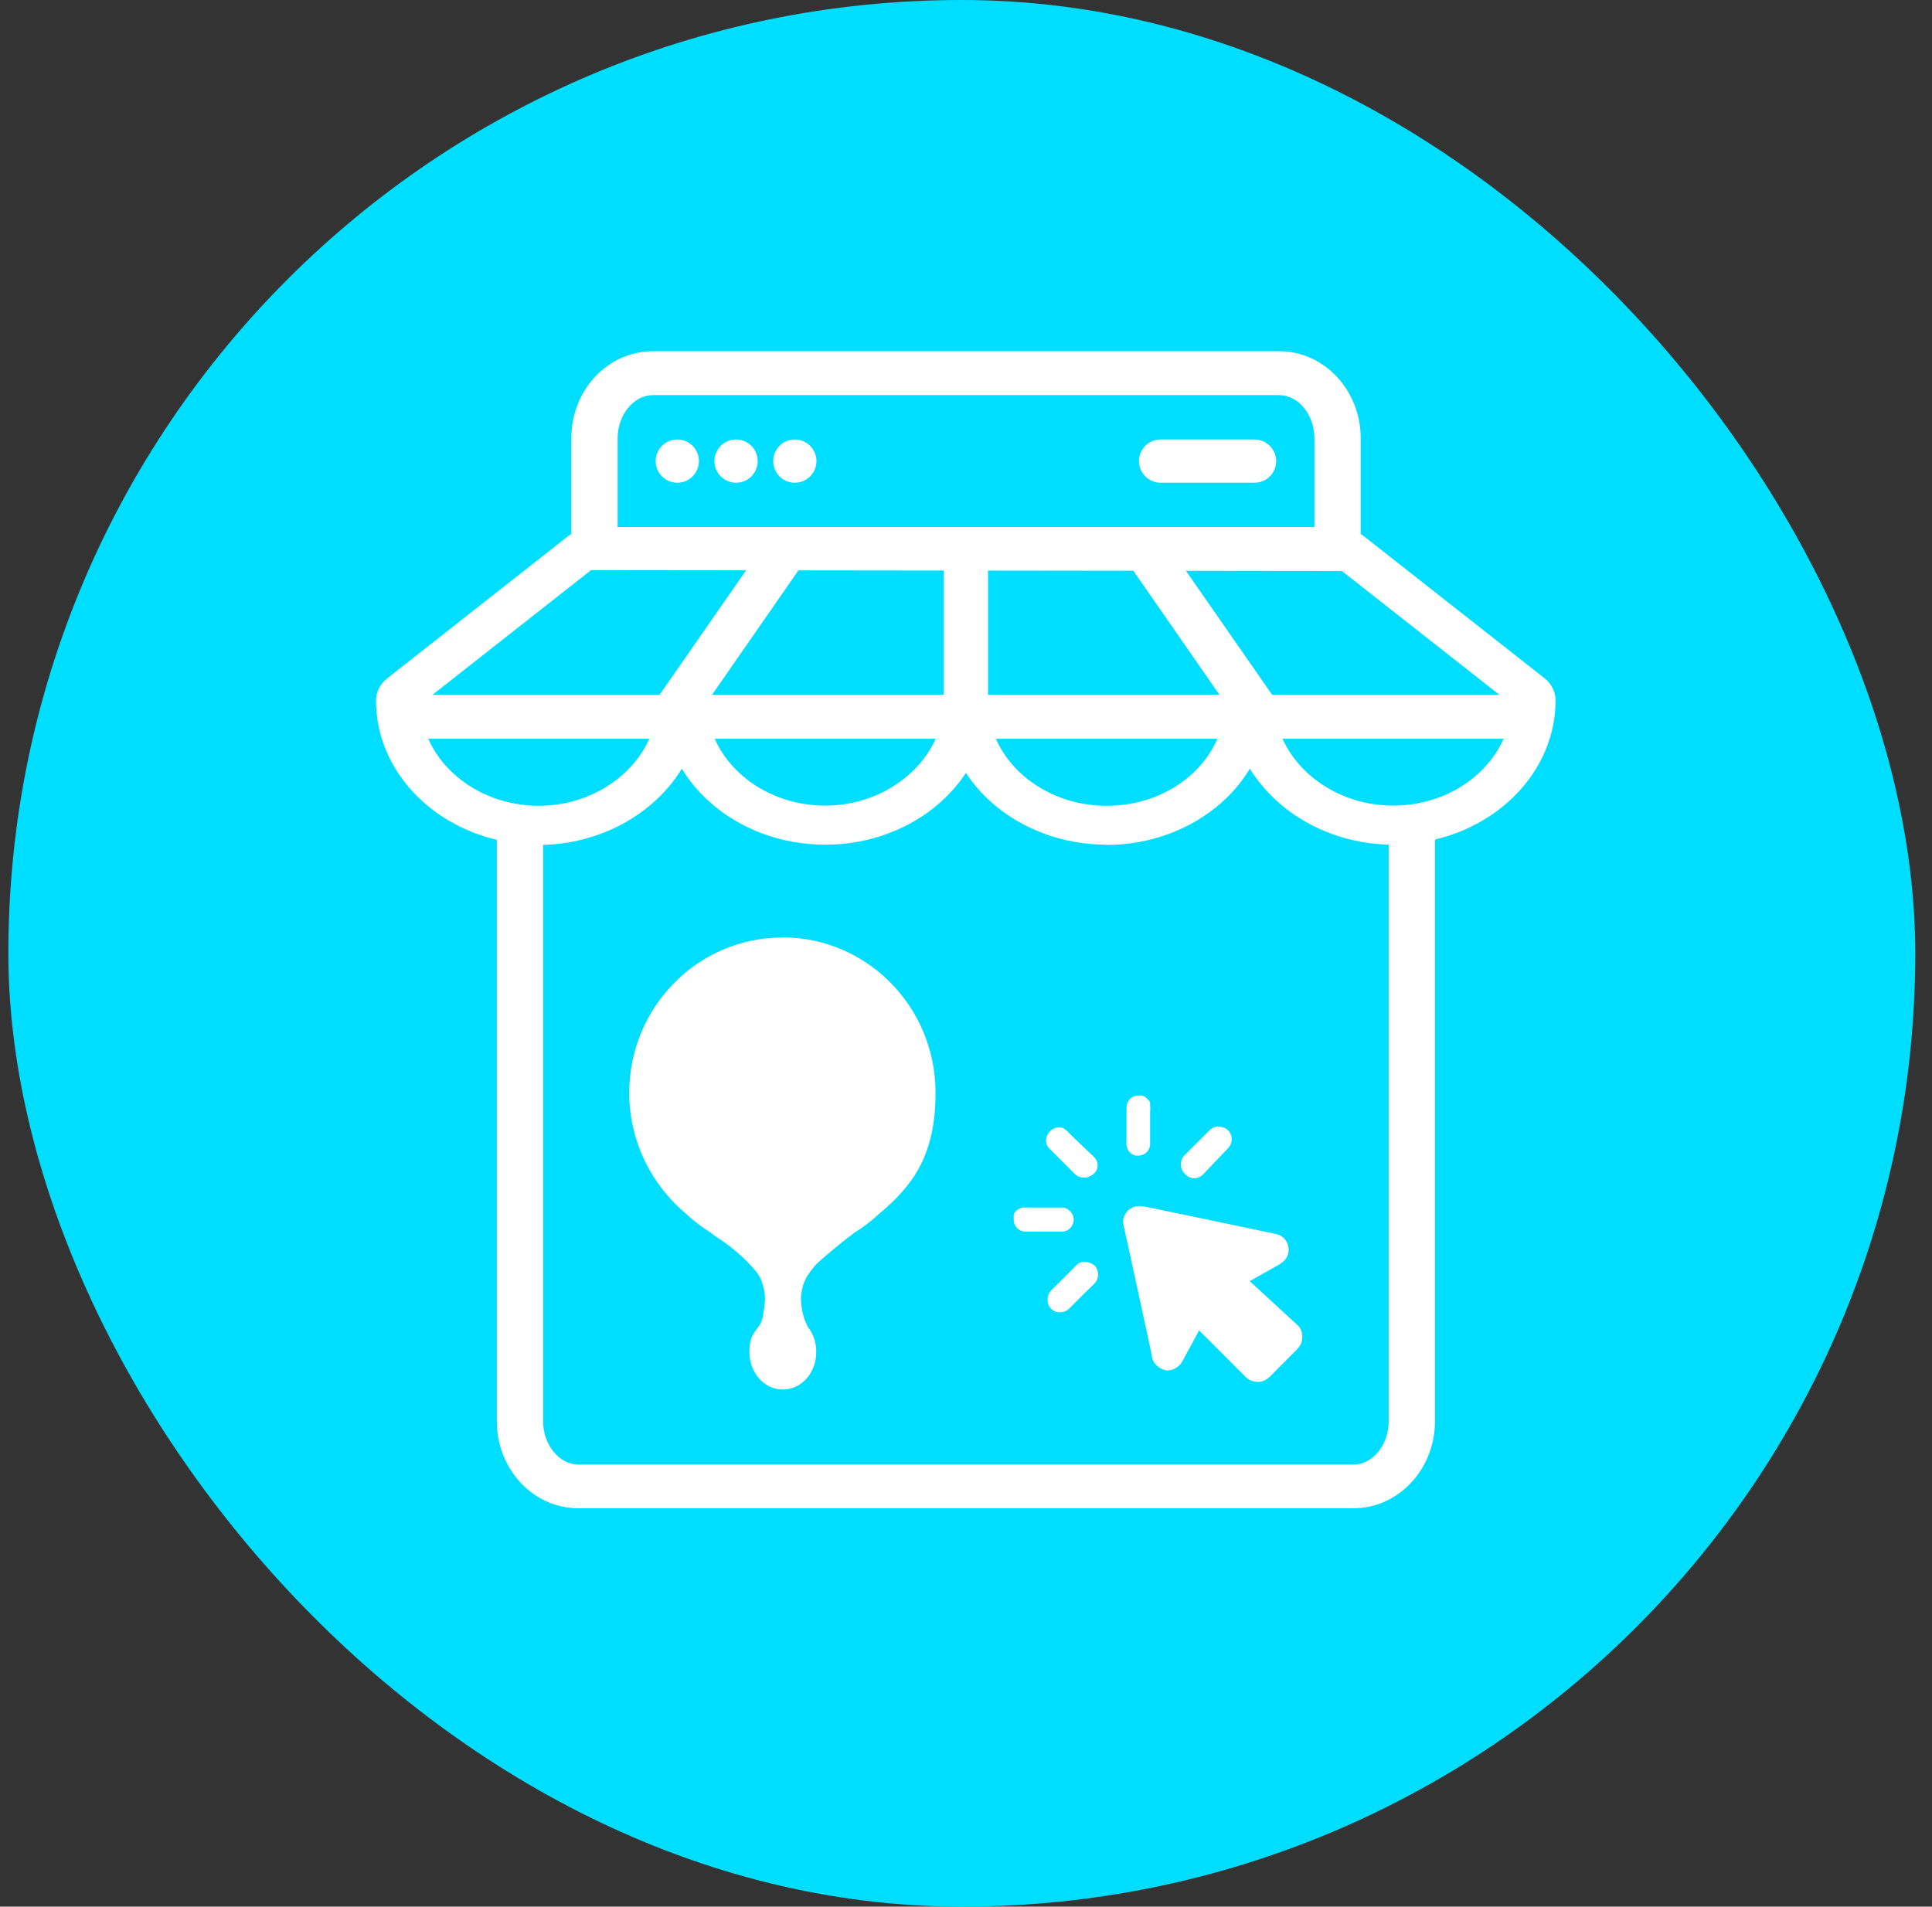
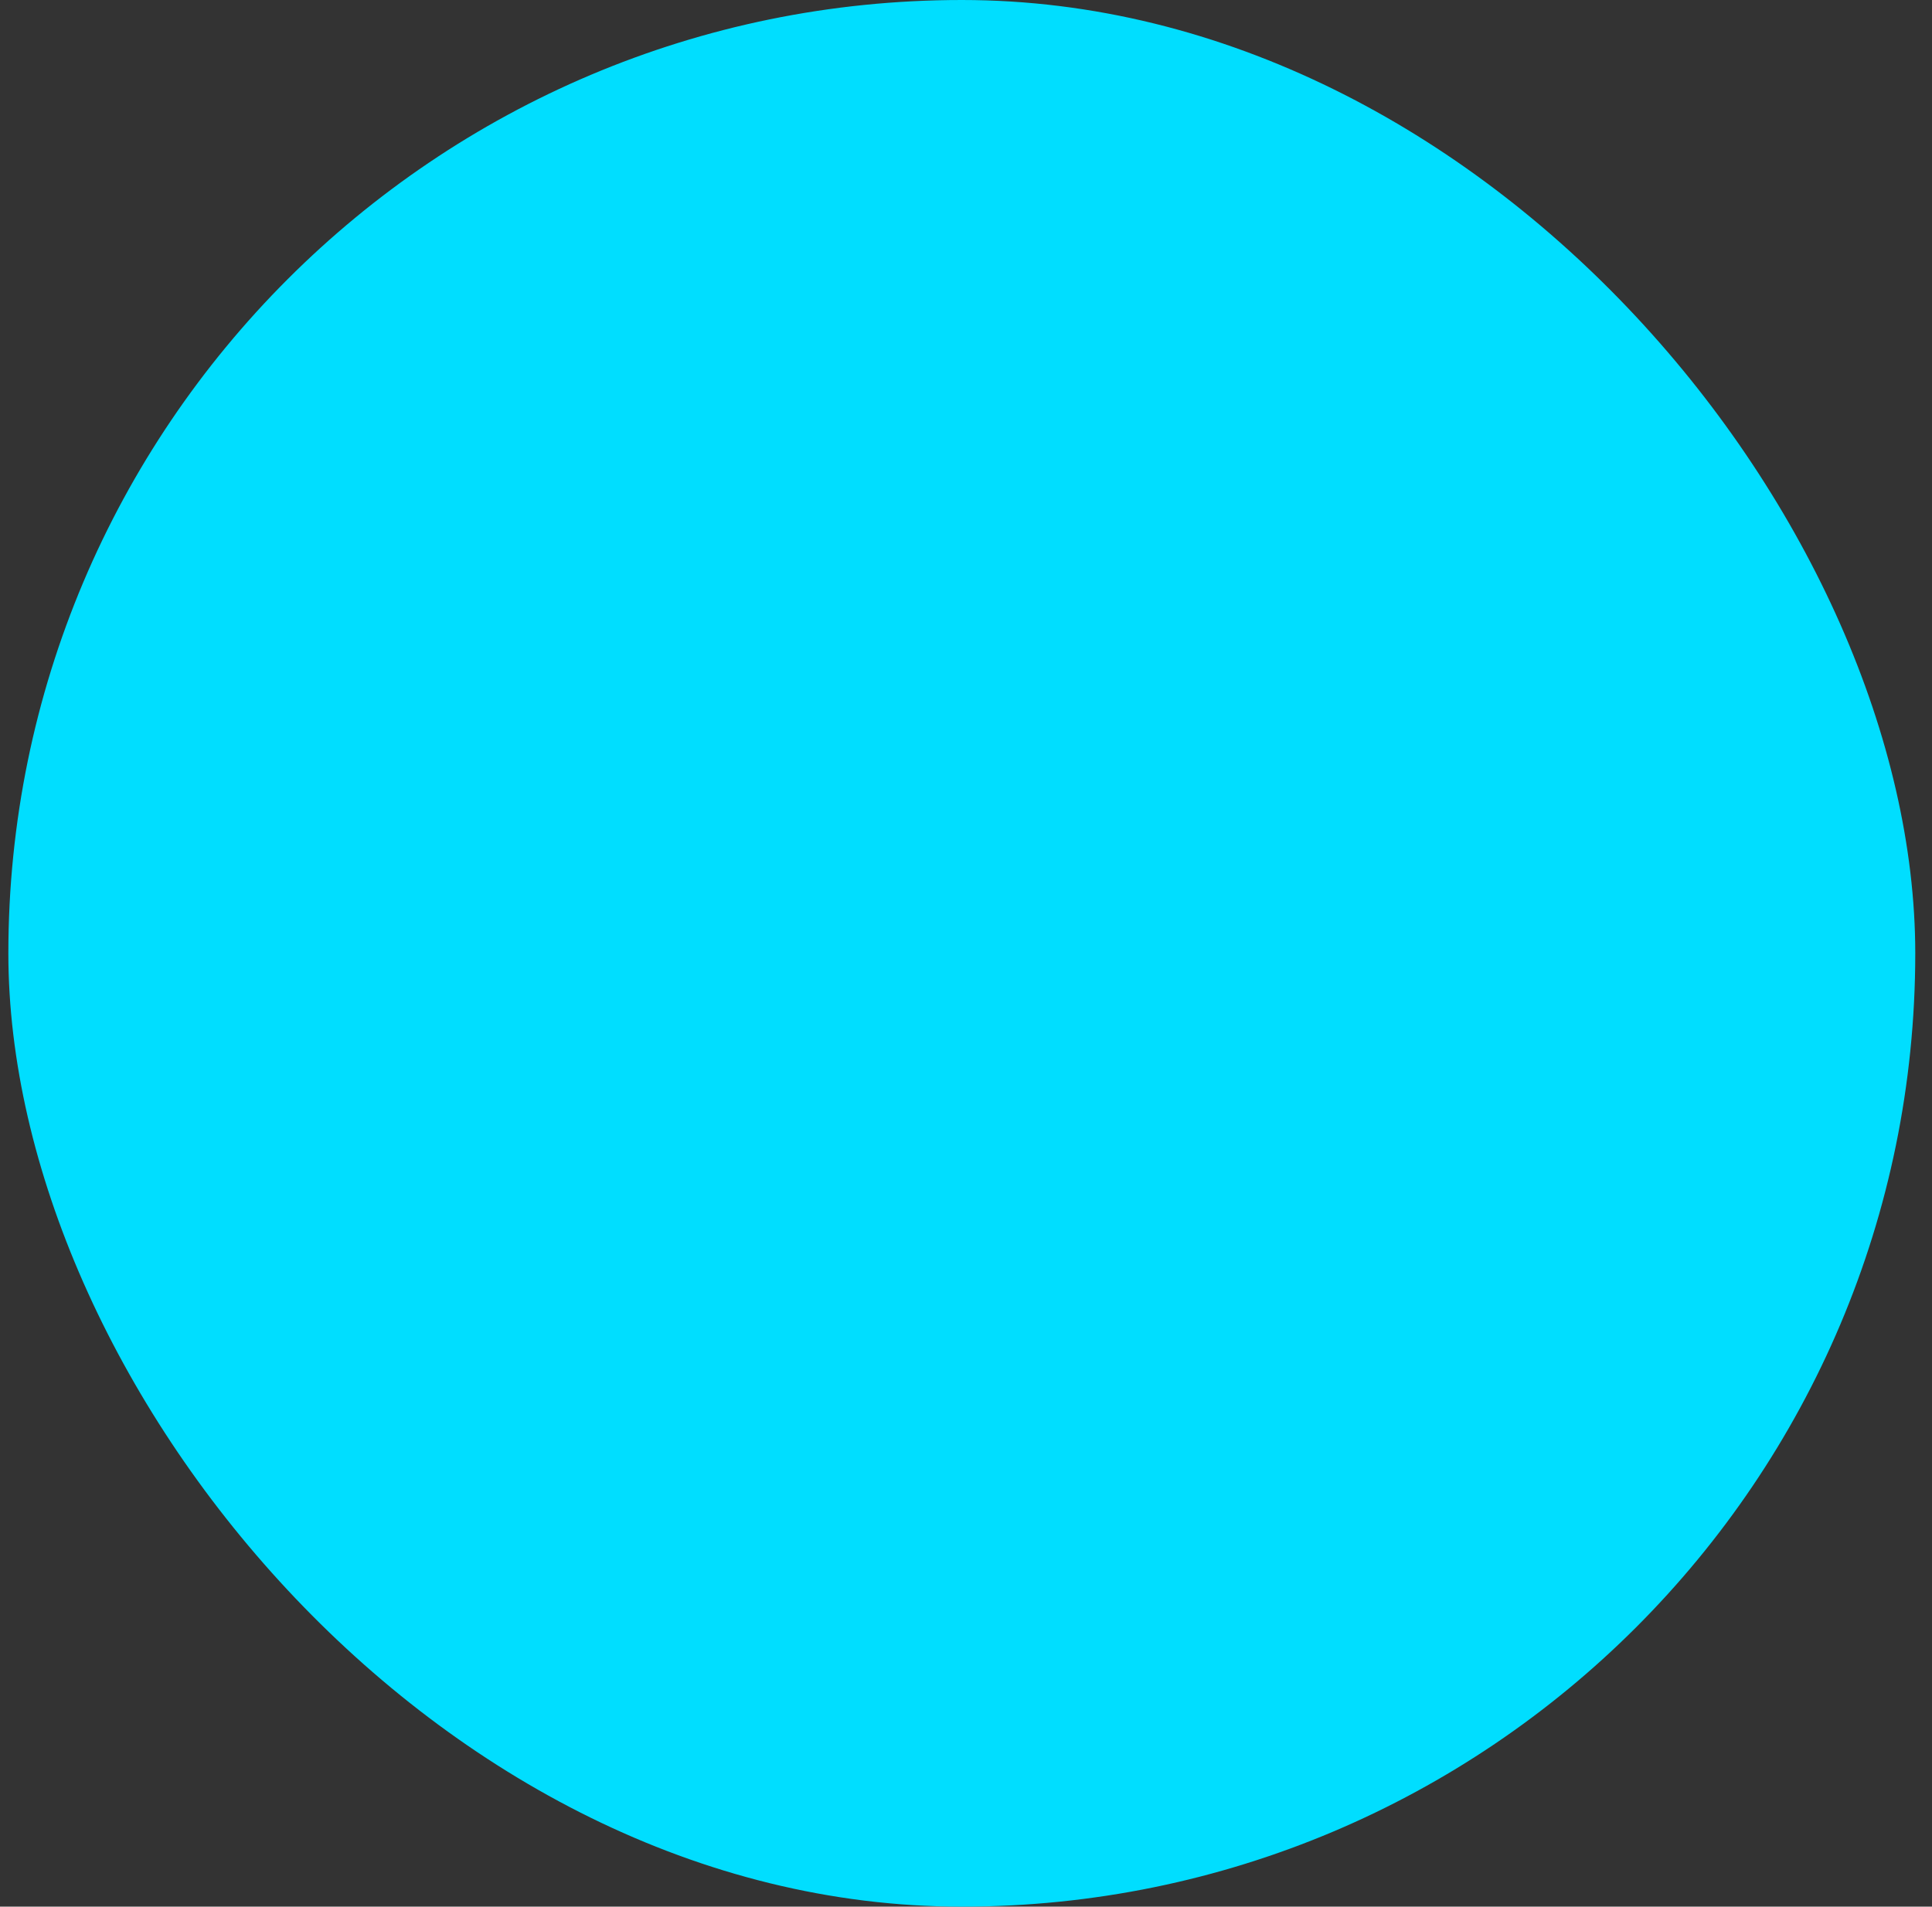
<svg xmlns="http://www.w3.org/2000/svg" width="77" height="76" viewBox="0 0 77 76" fill="none">
  <rect x="0" y="0" width="77" height="76" fill="#333333" stroke="none" />
  <rect x="0.333" width="76" height="76" rx="38" fill="#00DEFF" />
  <g clip-path="url(#clip0_692_6253)">
    <path d="M45.358 43.668C45.358 43.668 45.384 43.668 45.401 43.668C45.419 43.668 45.428 43.668 45.445 43.668C45.462 43.668 45.471 43.668 45.489 43.668C45.506 43.668 45.515 43.668 45.532 43.677C45.55 43.677 45.558 43.677 45.576 43.694C45.593 43.694 45.602 43.703 45.611 43.712C45.619 43.712 45.637 43.72 45.645 43.729C45.654 43.729 45.671 43.746 45.68 43.755C45.68 43.755 45.689 43.764 45.697 43.773C45.697 43.773 45.706 43.781 45.715 43.79C45.715 43.79 45.724 43.799 45.732 43.807C45.732 43.807 45.741 43.816 45.75 43.825C45.75 43.825 45.758 43.833 45.767 43.842C45.767 43.842 45.776 43.851 45.785 43.859C45.785 43.859 45.793 43.868 45.802 43.877C45.802 43.877 45.811 43.886 45.811 43.894C45.811 43.903 45.811 43.912 45.819 43.912C45.819 43.912 45.819 43.929 45.828 43.929C45.828 43.929 45.828 43.947 45.837 43.947V43.964C45.837 43.964 45.837 43.981 45.837 43.99C45.837 43.999 45.837 44.008 45.837 44.016C45.837 44.016 45.837 44.034 45.837 44.042C45.837 44.042 45.837 44.06 45.837 44.069C45.854 44.164 45.837 44.26 45.837 44.356V44.835V45.34C45.837 45.444 45.837 45.557 45.837 45.653C45.819 45.74 45.802 45.801 45.75 45.871C45.663 45.984 45.55 46.045 45.41 46.062C45.393 46.062 45.375 46.062 45.367 46.062C45.349 46.062 45.332 46.062 45.323 46.062C45.306 46.062 45.288 46.062 45.28 46.062C45.262 46.062 45.254 46.062 45.236 46.054C45.219 46.054 45.21 46.045 45.193 46.036C45.175 46.036 45.166 46.028 45.149 46.019C45.132 46.019 45.123 46.002 45.105 45.993C45.097 45.993 45.079 45.975 45.071 45.967C44.966 45.888 44.914 45.775 44.896 45.645C44.888 45.54 44.896 45.436 44.896 45.331V44.8V44.365C44.896 44.269 44.896 44.164 44.905 44.06C44.923 43.973 44.957 43.903 45.01 43.833C45.097 43.729 45.21 43.677 45.34 43.668H45.358Z" fill="white" />
    <path d="M40.839 48.134C40.934 48.125 41.039 48.134 41.135 48.134H41.64H42.084C42.18 48.134 42.284 48.134 42.38 48.134C42.458 48.142 42.519 48.177 42.58 48.221C42.685 48.299 42.772 48.412 42.789 48.552C42.807 48.682 42.763 48.813 42.693 48.909C42.615 49.013 42.493 49.074 42.371 49.092C42.258 49.092 42.136 49.092 42.023 49.092H41.422H41.074C40.987 49.092 40.9 49.092 40.813 49.092C40.795 49.092 40.769 49.092 40.752 49.074C40.734 49.074 40.708 49.065 40.691 49.057C40.673 49.057 40.656 49.039 40.638 49.031C40.621 49.022 40.604 49.005 40.586 48.996C40.482 48.917 40.421 48.804 40.403 48.682C40.403 48.682 40.403 48.665 40.403 48.656C40.403 48.656 40.403 48.639 40.403 48.63C40.403 48.63 40.403 48.613 40.403 48.604C40.403 48.604 40.403 48.587 40.403 48.578C40.403 48.578 40.403 48.56 40.403 48.552C40.403 48.543 40.403 48.534 40.403 48.526C40.403 48.526 40.403 48.508 40.403 48.499C40.403 48.491 40.403 48.482 40.403 48.473C40.403 48.465 40.403 48.456 40.403 48.447C40.403 48.447 40.403 48.43 40.403 48.421C40.403 48.412 40.403 48.404 40.412 48.395C40.412 48.395 40.412 48.377 40.421 48.369C40.421 48.369 40.421 48.351 40.429 48.351C40.429 48.351 40.429 48.334 40.438 48.334C40.438 48.334 40.447 48.317 40.456 48.317C40.456 48.317 40.464 48.299 40.473 48.299C40.56 48.195 40.673 48.142 40.804 48.125L40.839 48.134Z" fill="white" />
    <path d="M42.171 44.93C42.258 44.93 42.354 44.947 42.423 44.999C42.519 45.06 42.606 45.156 42.685 45.243L43.085 45.626L43.451 45.975C43.512 46.035 43.59 46.096 43.642 46.166C43.686 46.227 43.73 46.297 43.738 46.366C43.764 46.471 43.738 46.593 43.686 46.68C43.599 46.819 43.434 46.906 43.268 46.941C43.138 46.95 42.998 46.924 42.894 46.845C42.807 46.776 42.728 46.689 42.65 46.61L42.284 46.245L41.971 45.931C41.901 45.861 41.831 45.8 41.77 45.722C41.727 45.661 41.701 45.592 41.692 45.513C41.675 45.374 41.718 45.252 41.805 45.147C41.901 45.026 42.014 44.956 42.171 44.938V44.93Z" fill="white" />
    <path d="M43.181 50.302C43.32 50.293 43.451 50.328 43.564 50.398C43.669 50.467 43.73 50.572 43.756 50.694C43.782 50.833 43.756 50.981 43.677 51.094C43.625 51.172 43.538 51.242 43.468 51.312L43.094 51.678L42.772 52C42.702 52.069 42.633 52.148 42.554 52.209C42.493 52.261 42.415 52.287 42.336 52.304C42.197 52.322 42.066 52.304 41.953 52.217C41.849 52.148 41.779 52.035 41.762 51.904C41.736 51.764 41.762 51.617 41.84 51.503C41.901 51.416 41.988 51.338 42.066 51.268L42.432 50.903L42.763 50.572C42.833 50.502 42.894 50.424 42.972 50.371C43.033 50.328 43.111 50.31 43.181 50.293V50.302Z" fill="white" />
    <path d="M48.545 44.914C48.667 44.905 48.797 44.94 48.893 45.01C48.998 45.088 49.067 45.201 49.085 45.332C49.102 45.471 49.076 45.602 48.989 45.715C48.928 45.802 48.841 45.872 48.771 45.95L48.388 46.351L48.075 46.681C48.014 46.751 47.953 46.821 47.874 46.873C47.796 46.934 47.718 46.952 47.622 46.969C47.517 46.969 47.413 46.943 47.326 46.882C47.204 46.795 47.099 46.664 47.073 46.516C47.047 46.377 47.073 46.229 47.16 46.107C47.213 46.037 47.282 45.976 47.343 45.915L47.666 45.593L48.049 45.21C48.127 45.132 48.205 45.044 48.292 44.984C48.362 44.931 48.449 44.914 48.536 44.897L48.545 44.914Z" fill="white" />
    <path d="M45.349 48.074C45.419 48.074 45.48 48.074 45.549 48.083C45.933 48.153 46.316 48.24 46.699 48.318L49.076 48.814L50.321 49.076L50.687 49.154C50.774 49.171 50.861 49.189 50.948 49.215C51.096 49.267 51.218 49.38 51.288 49.52C51.366 49.676 51.383 49.868 51.322 50.033C51.279 50.147 51.209 50.234 51.114 50.312C51.018 50.39 50.913 50.443 50.809 50.504L50.452 50.704L50.051 50.93C49.973 50.974 49.895 51.026 49.807 51.061C49.86 51.122 49.929 51.183 49.99 51.235L50.33 51.548L51.314 52.454C51.444 52.576 51.584 52.698 51.714 52.82C51.845 52.95 51.906 53.107 51.906 53.29C51.906 53.395 51.88 53.516 51.828 53.612C51.74 53.76 51.54 53.934 51.418 54.065L50.844 54.64C50.635 54.849 50.461 55.084 50.138 55.084C49.999 55.084 49.868 55.049 49.746 54.971C49.659 54.91 49.581 54.822 49.503 54.744L49.154 54.396C48.702 53.943 48.249 53.482 47.787 53.029C47.752 53.107 47.709 53.185 47.665 53.264L47.448 53.664L47.23 54.065C47.178 54.161 47.134 54.257 47.073 54.344C46.969 54.483 46.786 54.596 46.612 54.622C46.446 54.648 46.272 54.57 46.142 54.465C46.054 54.396 45.976 54.3 45.941 54.196C45.906 54.091 45.889 53.987 45.872 53.873L45.758 53.334L45.367 51.531L44.957 49.65L44.827 49.058C44.809 48.954 44.775 48.849 44.766 48.753C44.748 48.597 44.801 48.449 44.896 48.327C44.896 48.318 44.914 48.309 44.914 48.301C44.914 48.301 44.931 48.283 44.94 48.275C44.94 48.275 44.957 48.257 44.966 48.248C44.966 48.248 44.983 48.231 44.992 48.222C44.992 48.222 45.01 48.205 45.018 48.205C45.027 48.205 45.036 48.187 45.044 48.187C45.053 48.187 45.062 48.179 45.071 48.17C45.079 48.17 45.088 48.161 45.097 48.153C45.105 48.153 45.114 48.144 45.123 48.135C45.132 48.135 45.14 48.127 45.149 48.118C45.158 48.118 45.166 48.109 45.184 48.109C45.192 48.109 45.201 48.109 45.219 48.1C45.227 48.1 45.236 48.1 45.253 48.092C45.262 48.092 45.271 48.092 45.288 48.092C45.297 48.092 45.314 48.092 45.323 48.092C45.332 48.092 45.349 48.092 45.358 48.092L45.349 48.074Z" fill="white" />
    <path fill-rule="evenodd" clip-rule="evenodd" d="M31.173 37.363C34.561 37.363 37.286 40.141 37.286 43.554C37.286 46.036 36.398 47.255 35.022 48.396C34.717 48.683 34.395 48.927 34.038 49.145C33.942 49.214 33.873 49.292 33.786 49.336C33.786 49.336 32.645 50.25 32.48 50.451C32.244 50.738 32.105 50.938 32.009 51.226C31.913 51.609 31.896 51.783 31.966 52.218C32.027 52.575 32.201 52.897 32.201 52.897C32.41 53.167 32.532 53.498 32.532 53.89C32.532 54.717 31.948 55.388 31.2 55.388C30.451 55.388 29.867 54.709 29.867 53.89C29.867 53.289 30.033 53.167 30.268 52.828C30.398 52.627 30.407 52.488 30.451 52.175C30.52 51.739 30.494 51.591 30.407 51.234C30.337 50.947 30.198 50.729 29.937 50.459C29.771 50.268 29.354 49.858 28.796 49.467C28.657 49.371 28.491 49.275 28.352 49.153C28.004 48.935 27.673 48.692 27.368 48.404C25.992 47.264 25.078 45.522 25.078 43.563C25.078 40.15 27.812 37.372 31.165 37.372L31.173 37.363Z" fill="white" />
-     <path d="M22.77 22.725V17.466C22.77 15.55 24.225 14 26.018 14H50.983C52.776 14 54.231 15.559 54.231 17.466V22.76L22.77 22.725ZM24.625 21.009H52.385V17.466C52.385 16.534 51.749 15.75 50.983 15.75H26.018C25.261 15.75 24.616 16.534 24.616 17.466V21.009H24.625Z" fill="white" />
+     <path d="M22.77 22.725V17.466C22.77 15.55 24.225 14 26.018 14H50.983C52.776 14 54.231 15.559 54.231 17.466V22.76L22.77 22.725ZM24.625 21.009H52.385V17.466C52.385 16.534 51.749 15.75 50.983 15.75C25.261 15.75 24.616 16.534 24.616 17.466V21.009H24.625Z" fill="white" />
    <path d="M26.994 19.242C27.47 19.242 27.856 18.856 27.856 18.38C27.856 17.904 27.47 17.518 26.994 17.518C26.517 17.518 26.132 17.904 26.132 18.38C26.132 18.856 26.517 19.242 26.994 19.242Z" fill="white" />
    <path d="M29.336 19.242C29.812 19.242 30.198 18.856 30.198 18.38C30.198 17.904 29.812 17.518 29.336 17.518C28.86 17.518 28.474 17.904 28.474 18.38C28.474 18.856 28.86 19.242 29.336 19.242Z" fill="white" />
    <path d="M31.678 19.242C32.154 19.242 32.54 18.856 32.54 18.38C32.54 17.904 32.154 17.518 31.678 17.518C31.202 17.518 30.816 17.904 30.816 18.38C30.816 18.856 31.202 19.242 31.678 19.242Z" fill="white" />
    <path d="M45.393 18.38C45.393 17.909 45.776 17.518 46.255 17.518H49.999C50.469 17.518 50.861 17.901 50.861 18.38C50.861 18.858 50.478 19.242 49.999 19.242H46.255C45.784 19.242 45.393 18.858 45.393 18.38Z" fill="white" />
    <path d="M55.519 33.67C52.106 33.67 49.25 31.267 49.041 28.272L45.306 22.899C45.053 22.533 45.044 22.072 45.279 21.697C45.523 21.323 45.967 21.088 46.455 21.088H53.482C53.813 21.088 54.126 21.192 54.37 21.384L61.545 27.026C61.832 27.244 61.998 27.575 61.998 27.915C61.998 31.084 59.09 33.661 55.511 33.661L55.519 33.67ZM47.186 22.638L50.782 27.81V28.019C50.852 30.274 52.968 32.112 55.519 32.112C58.071 32.112 60.152 30.318 60.248 28.08L53.325 22.638H47.186Z" fill="white" />
    <path d="M44.104 33.67C40.525 33.67 37.617 31.093 37.617 27.923V22.281C37.617 21.628 38.218 21.088 38.958 21.088H45.323C45.793 21.088 46.22 21.297 46.464 21.654L50.382 27.305C50.513 27.488 50.582 27.706 50.582 27.932C50.582 31.102 47.674 33.679 44.095 33.679L44.104 33.67ZM39.367 22.638V27.923C39.367 30.239 41.492 32.12 44.104 32.12C46.716 32.12 48.78 30.292 48.832 28.028L45.097 22.646H39.367V22.638Z" fill="white" />
-     <path d="M32.889 33.67C29.31 33.67 26.402 31.093 26.402 27.923C26.402 27.706 26.471 27.488 26.602 27.296L30.52 21.654C30.773 21.297 31.199 21.088 31.67 21.088H38.035C38.775 21.088 39.376 21.619 39.376 22.281V27.923C39.376 31.093 36.468 33.67 32.889 33.67ZM28.16 28.019C28.221 30.283 30.32 32.112 32.889 32.112C35.457 32.112 37.626 30.231 37.626 27.915V22.629H31.896L28.16 28.01V28.019Z" fill="white" />
    <path d="M21.473 33.67C17.894 33.67 14.986 31.093 14.986 27.923C14.986 27.584 15.152 27.253 15.439 27.035L22.614 21.393C22.858 21.201 23.171 21.088 23.502 21.088H30.529C31.017 21.088 31.469 21.323 31.704 21.697C31.94 22.072 31.931 22.533 31.678 22.899L27.943 28.28C27.734 31.276 24.878 33.679 21.465 33.679L21.473 33.67ZM16.745 28.08C16.841 30.318 18.931 32.12 21.473 32.12C24.016 32.12 26.149 30.283 26.201 28.028V27.819L29.797 22.646H23.659L16.736 28.089L16.745 28.08Z" fill="white" />
    <path d="M60.665 27.697H15.883V29.448H60.665V27.697Z" fill="white" />
    <path d="M55.345 32.879V56.663C55.345 57.595 54.71 58.379 53.943 58.379H23.049C22.292 58.379 21.647 57.595 21.647 56.663V32.435C21.499 32.435 21.351 32.435 21.212 32.435C20.689 32.435 20.219 32.365 19.801 32.234V56.654C19.801 58.57 21.255 60.12 23.049 60.12H53.943C55.737 60.12 57.191 58.561 57.191 56.654V32.879C56.573 32.896 55.955 32.896 55.337 32.879H55.345Z" fill="white" />
  </g>
  <defs>
    <clipPath id="clip0_692_6253">
-       <rect width="48" height="47.02" fill="white" transform="translate(14.333 14)" />
-     </clipPath>
+       </clipPath>
  </defs>
</svg>